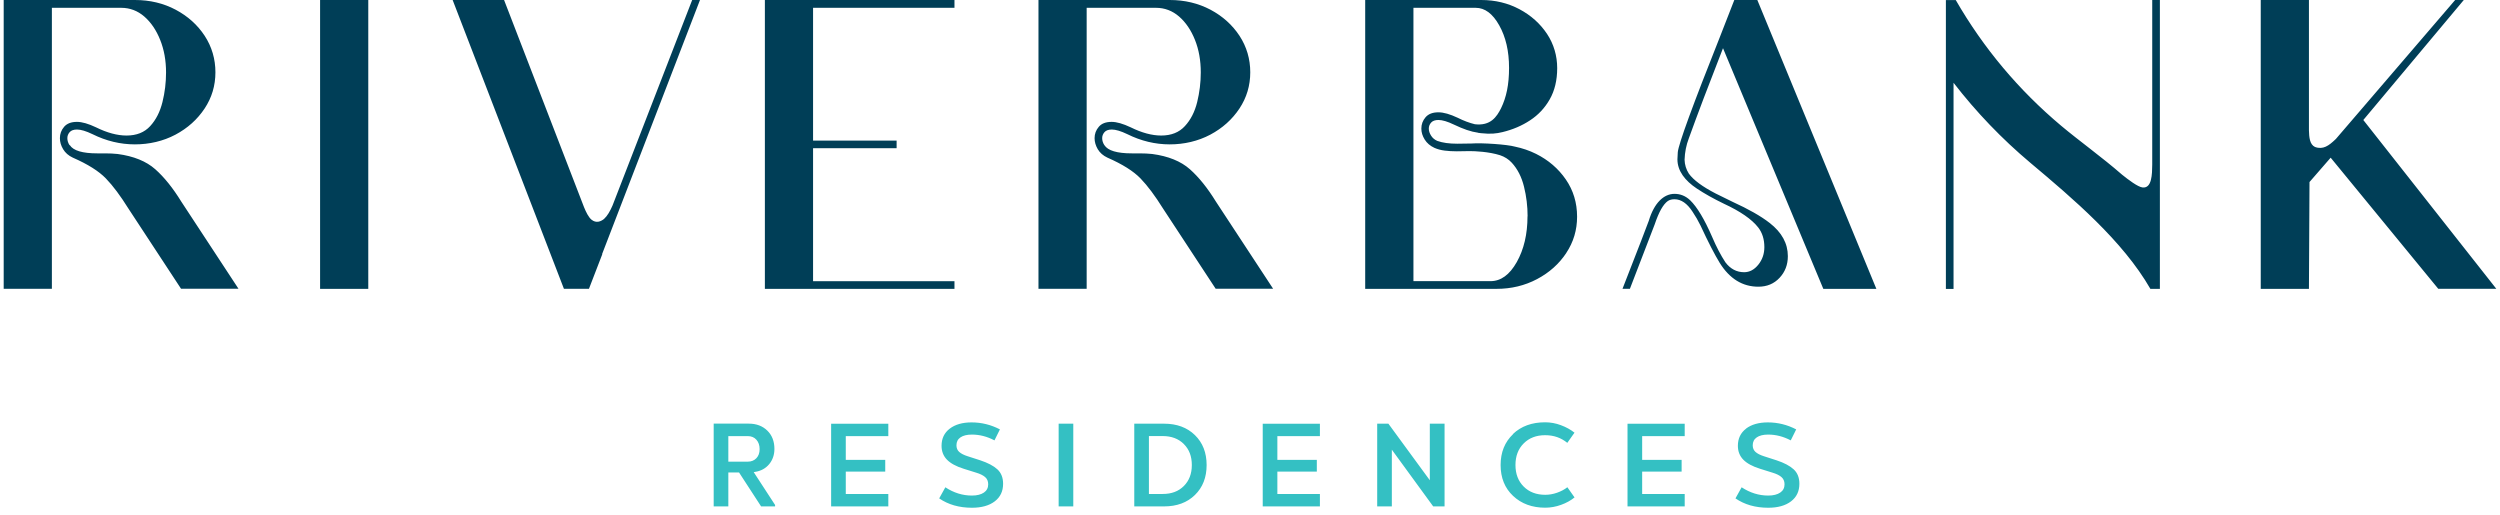
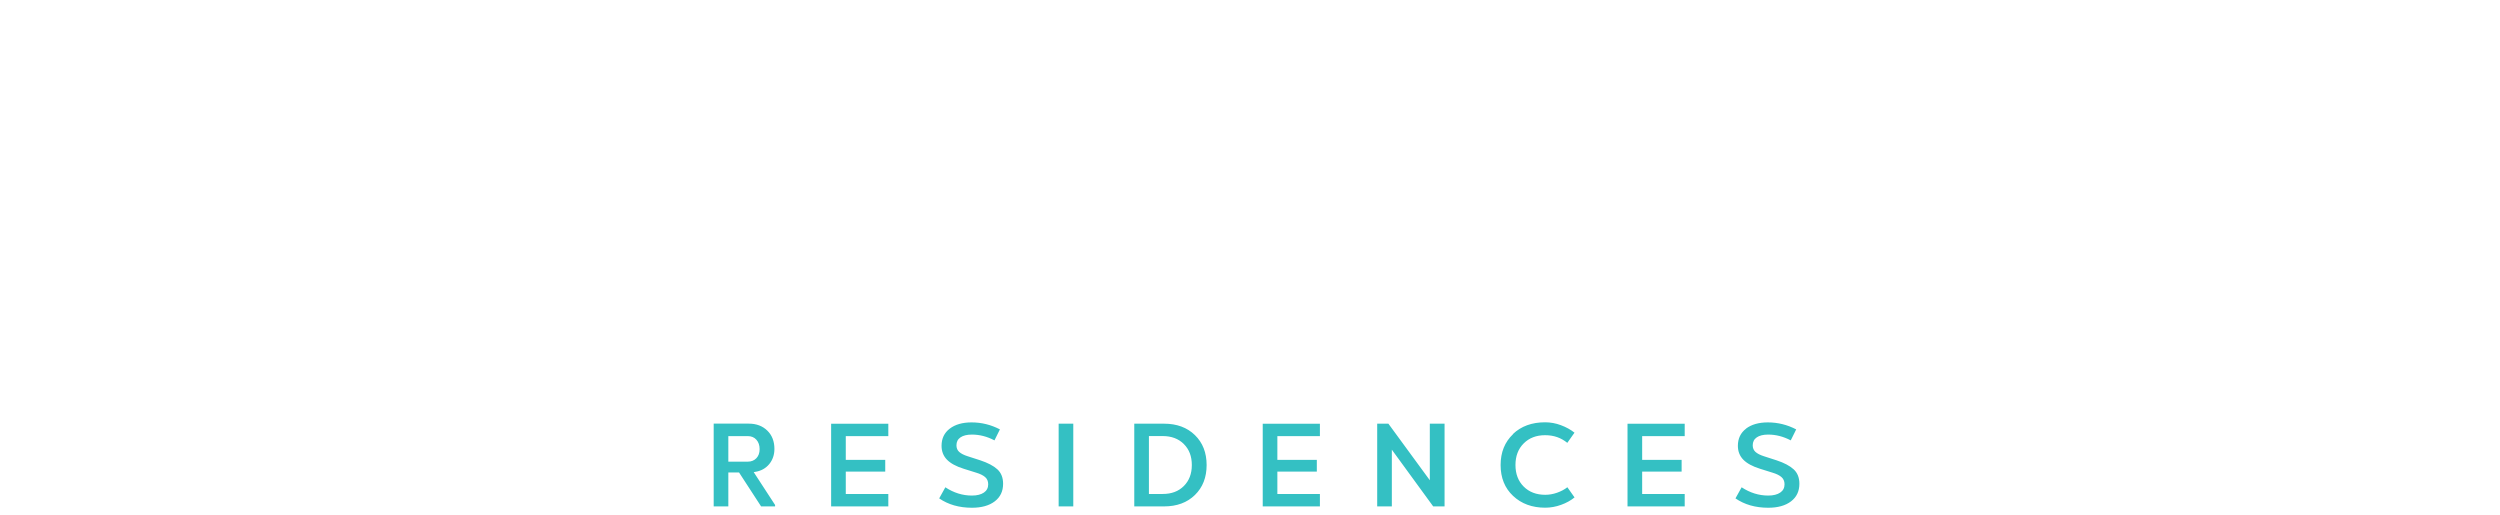
<svg xmlns="http://www.w3.org/2000/svg" width="296" height="61" viewBox="0 0 296 61" fill="none">
-   <path d="M8.235 17.192C8.059 16.924 7.974 16.644 7.974 16.358C7.974 16.09 8.065 15.853 8.248 15.646C8.43 15.44 8.716 15.336 9.117 15.336C9.58 15.336 10.188 15.519 10.948 15.884C12.579 16.693 14.252 17.094 15.967 17.094C17.683 17.094 19.325 16.711 20.773 15.944C22.215 15.178 23.365 14.144 24.222 12.854C25.08 11.564 25.506 10.129 25.506 8.559C25.506 6.99 25.08 5.536 24.235 4.24C23.389 2.95 22.239 1.916 20.797 1.15C19.35 0.383 17.744 0 15.967 0H0.437V34.194H6.143V0.925H14.349C15.377 0.925 16.29 1.271 17.087 1.959C17.878 2.646 18.504 3.571 18.966 4.727C19.429 5.883 19.66 7.166 19.66 8.578C19.66 9.764 19.52 10.938 19.234 12.088C18.948 13.237 18.468 14.186 17.786 14.928C17.105 15.677 16.168 16.048 14.982 16.048C13.887 16.048 12.682 15.725 11.368 15.075C10.468 14.649 9.714 14.43 9.111 14.43C8.43 14.43 7.925 14.624 7.591 15.014C7.256 15.403 7.092 15.853 7.092 16.358C7.092 16.802 7.219 17.24 7.475 17.666C7.73 18.092 8.108 18.426 8.619 18.664C10.395 19.442 11.703 20.264 12.542 21.134C13.382 22.003 14.27 23.196 15.207 24.698L21.436 34.188H28.237L21.461 23.865C20.475 22.265 19.453 20.988 18.382 20.038C17.312 19.09 15.827 18.487 13.923 18.232C13.461 18.183 12.974 18.159 12.451 18.159H11.527C9.768 18.159 8.679 17.836 8.266 17.185M37.898 34.201H43.604V0H37.898V34.201ZM71.289 30.082L82.878 0H81.953L72.518 24.346C72.226 25.003 71.928 25.55 71.514 25.927C71.137 26.225 70.596 26.462 70.036 26.012C69.683 25.72 69.385 25.112 69.148 24.528L59.682 0H53.593L66.769 34.194H69.732L71.308 30.107L71.295 30.076L71.289 30.082ZM90.561 34.201H113.009V33.294H96.267V17.55H106.159V16.644H96.267V0.925H113.009V0H90.561V34.194V34.201ZM130.76 17.192C130.584 16.924 130.498 16.644 130.498 16.358C130.498 16.09 130.59 15.853 130.772 15.646C130.955 15.44 131.241 15.336 131.642 15.336C132.098 15.336 132.713 15.519 133.473 15.884C135.103 16.693 136.776 17.094 138.492 17.094C140.207 17.094 141.85 16.711 143.298 15.944C144.739 15.178 145.889 14.144 146.747 12.854C147.605 11.564 148.031 10.129 148.031 8.559C148.031 6.99 147.605 5.536 146.759 4.24C145.907 2.95 144.764 1.916 143.322 1.15C141.868 0.383 140.262 0 138.486 0H122.955V34.194H128.661V0.925H136.868C137.896 0.925 138.808 1.271 139.605 1.959C140.396 2.646 141.023 3.571 141.485 4.727C141.947 5.883 142.172 7.166 142.172 8.578C142.172 9.764 142.026 10.938 141.746 12.088C141.461 13.237 140.98 14.186 140.293 14.928C139.611 15.677 138.674 16.048 137.488 16.048C136.393 16.048 135.189 15.725 133.875 15.075C132.968 14.649 132.22 14.43 131.618 14.43C130.936 14.43 130.425 14.624 130.097 15.014C129.762 15.403 129.598 15.853 129.598 16.358C129.598 16.802 129.726 17.24 129.975 17.666C130.231 18.092 130.608 18.426 131.119 18.664C132.895 19.442 134.203 20.264 135.043 21.134C135.882 22.003 136.77 23.196 137.707 24.698L143.936 34.188H150.738L143.961 23.865C142.975 22.265 141.953 20.988 140.883 20.038C139.812 19.09 138.328 18.487 136.424 18.232C135.961 18.183 135.468 18.159 134.945 18.159H134.021C132.263 18.159 131.174 17.836 130.76 17.185M180.856 25.611C180.856 27.722 180.43 29.529 179.585 31.031C178.733 32.54 177.699 33.288 176.482 33.288H167.351V0.925H174.724C175.801 0.925 176.732 1.612 177.504 2.993C178.283 4.374 178.672 6.053 178.672 8.036C178.672 10.019 178.356 11.516 177.723 12.818C177.212 13.834 176.482 14.928 174.627 14.71C173.976 14.551 173.301 14.302 172.589 13.943C171.683 13.517 170.922 13.298 170.308 13.298C169.626 13.298 169.122 13.493 168.787 13.882C168.452 14.271 168.288 14.716 168.288 15.227C168.288 15.671 168.422 16.103 168.684 16.522C168.945 16.942 169.328 17.271 169.839 17.508C170.204 17.666 170.606 17.776 171.038 17.83C171.476 17.885 171.956 17.915 172.48 17.915L174 17.891C174.639 17.891 176.276 17.958 177.608 18.378C178.143 18.56 178.612 18.846 178.995 19.266C179.676 20.008 180.163 20.957 180.443 22.107C180.729 23.257 180.868 24.425 180.868 25.617M185.443 29.954C186.301 28.665 186.727 27.229 186.727 25.66C186.727 24.011 186.283 22.539 185.394 21.249C184.506 19.959 183.332 18.95 181.872 18.22C181.075 17.824 180.242 17.544 179.372 17.362C178.435 17.1 175.46 16.899 174.238 16.991L172.546 17.015C171.579 17.015 170.788 16.906 170.168 16.68C169.852 16.541 169.602 16.328 169.432 16.048C169.255 15.768 169.17 15.494 169.17 15.227C169.17 14.959 169.261 14.722 169.444 14.515C169.626 14.308 169.918 14.205 170.314 14.205C170.776 14.205 171.385 14.387 172.145 14.752C173.276 15.287 174.11 15.585 175.028 15.719V15.732C175.077 15.732 175.114 15.738 175.156 15.744C175.217 15.75 175.284 15.762 175.345 15.768C176.513 15.896 177.17 15.817 177.9 15.64C179.104 15.348 180.193 14.886 181.16 14.247C182.128 13.614 182.906 12.787 183.49 11.759C184.074 10.731 184.372 9.502 184.372 8.06C184.372 6.619 183.971 5.22 183.162 4.003C182.353 2.792 181.27 1.819 179.901 1.089C178.539 0.365 177.03 0 175.363 0H161.639V34.201H177.17C178.928 34.201 180.534 33.817 181.988 33.045C183.442 32.278 184.591 31.244 185.449 29.954M215.89 34.201H222.162L208.067 0H205.342L203.651 4.337C200.408 12.483 198.741 17.046 198.65 18.019L198.607 18.864C198.607 20.251 199.52 21.401 200.889 22.314C201.801 22.922 202.878 23.524 204.107 24.12C206.053 25.021 207.41 25.958 208.171 26.931C208.657 27.558 208.9 28.33 208.9 29.261C208.9 30.052 208.663 30.745 208.183 31.341C207.702 31.938 207.142 32.23 206.504 32.23C205.622 32.23 204.879 31.84 204.289 31.061C203.742 30.222 203.213 29.218 202.714 28.044C201.801 25.945 200.931 24.498 200.11 23.707C199.575 23.202 198.96 22.952 198.261 22.952C196.995 22.952 195.852 24.017 195.213 26.152C195.03 26.669 193.996 29.352 192.104 34.194H192.98L195.925 26.542C196.411 25.094 196.928 24.181 197.476 23.798C197.689 23.658 197.95 23.591 198.255 23.591C199.045 23.591 199.763 24.084 200.402 25.076C200.749 25.593 201.065 26.134 201.339 26.7C202.251 28.665 203.012 30.143 203.62 31.134C204.794 33.008 206.315 33.945 208.189 33.945C209.211 33.945 210.044 33.598 210.701 32.893C211.358 32.193 211.681 31.341 211.681 30.331C211.681 28.823 210.963 27.515 209.533 26.402C208.499 25.593 207.027 24.759 205.123 23.889L203.133 22.91C201.564 22.101 200.505 21.316 199.958 20.556C199.636 20.051 199.471 19.503 199.453 18.913C199.483 18.031 199.648 17.185 199.958 16.376C200.962 13.59 202.312 10.031 204.003 5.706L215.878 34.194L215.89 34.201ZM254.611 34.201H255.73V0H254.824V19.497C254.811 20.616 254.793 22.338 253.668 22.192C253.132 22.137 251.989 21.279 251.247 20.677C248.88 18.615 246.185 16.687 244.044 14.892C239.001 10.658 234.84 5.694 231.561 0.006H230.393V34.207H231.299V9.8C233.994 13.286 237.024 16.443 240.382 19.266C245.437 23.512 251.326 28.494 254.605 34.201M279.814 14.211L291.713 0H290.691L276.541 16.486V16.474L276.462 16.553C275.756 17.216 275.063 17.763 274.09 17.398C273.463 17.1 273.402 16.249 273.378 15.433V0H267.672V34.201H273.378L273.445 21.553L275.951 18.67L288.69 34.194H295.564L279.814 14.205V14.211Z" fill="#003E57" />
  <path d="M206.733 50.754C206.088 51.247 205.765 51.922 205.765 52.786C205.765 53.437 205.978 53.985 206.404 54.423C206.83 54.861 207.487 55.219 208.381 55.499L209.878 55.968C210.328 56.102 210.675 56.272 210.918 56.479C211.167 56.692 211.289 56.978 211.289 57.343C211.289 57.762 211.119 58.091 210.778 58.322C210.437 58.553 209.963 58.675 209.361 58.675C208.247 58.675 207.201 58.346 206.209 57.695L205.479 59.009C206.55 59.745 207.846 60.117 209.355 60.117C210.492 60.117 211.392 59.867 212.056 59.362C212.719 58.857 213.047 58.164 213.047 57.276C213.047 56.546 212.816 55.974 212.36 55.56C211.903 55.147 211.234 54.794 210.346 54.502L208.837 54.015C208.399 53.875 208.071 53.705 207.852 53.51C207.633 53.315 207.523 53.054 207.523 52.725C207.523 52.312 207.682 52.001 208.004 51.782C208.326 51.563 208.777 51.454 209.355 51.454C210.267 51.454 211.161 51.685 212.025 52.141L212.67 50.84C211.618 50.292 210.498 50.012 209.312 50.012C208.229 50.012 207.365 50.262 206.72 50.754M192.698 50.164V59.958H199.469V58.492H194.432V55.834H199.104V54.447H194.432V51.636H199.469V50.17H192.698V50.164ZM179.145 51.405C178.165 52.336 177.672 53.553 177.672 55.061C177.672 56.57 178.165 57.793 179.151 58.717C180.136 59.642 181.402 60.111 182.947 60.111C183.579 60.111 184.206 60.001 184.826 59.776C185.447 59.551 185.982 59.259 186.426 58.894L185.575 57.689C185.228 57.963 184.82 58.176 184.352 58.34C183.884 58.505 183.415 58.584 182.959 58.584C181.906 58.584 181.055 58.261 180.404 57.61C179.753 56.959 179.431 56.108 179.431 55.055C179.431 54.003 179.753 53.151 180.404 52.5C181.055 51.849 181.9 51.527 182.941 51.527C183.981 51.527 184.826 51.831 185.569 52.433L186.42 51.229C185.964 50.864 185.429 50.572 184.808 50.341C184.194 50.109 183.567 50 182.935 50C181.377 50 180.106 50.462 179.126 51.393M169.29 50.164V56.862L164.386 50.164H163.06V59.958H164.794V53.242L169.691 59.958H171.036V50.164H169.284H169.29ZM149.507 50.164V59.958H156.277V58.492H151.24V55.834H155.912V54.447H151.24V51.636H156.277V50.17H149.507V50.164ZM140.169 52.579C140.801 53.206 141.112 54.033 141.112 55.061C141.112 56.089 140.795 56.917 140.169 57.543C139.536 58.176 138.709 58.486 137.668 58.486H136.032V51.63H137.668C138.703 51.63 139.536 51.947 140.169 52.573M134.298 59.958H137.827C139.335 59.958 140.558 59.508 141.477 58.608C142.401 57.708 142.864 56.527 142.864 55.061C142.864 53.595 142.401 52.415 141.477 51.515C140.552 50.614 139.335 50.164 137.827 50.164H134.298V59.958ZM125.344 59.958H127.077V50.164H125.344V59.958ZM112.447 50.754C111.802 51.247 111.48 51.922 111.48 52.786C111.48 53.437 111.693 53.985 112.118 54.423C112.544 54.861 113.201 55.219 114.095 55.499L115.592 55.968C116.042 56.102 116.389 56.272 116.632 56.479C116.882 56.692 117.003 56.978 117.003 57.343C117.003 57.762 116.833 58.091 116.492 58.322C116.152 58.553 115.677 58.675 115.075 58.675C113.968 58.675 112.915 58.346 111.93 57.695L111.2 59.009C112.27 59.745 113.566 60.117 115.075 60.117C116.212 60.117 117.113 59.867 117.776 59.362C118.439 58.857 118.767 58.164 118.767 57.276C118.767 56.546 118.536 55.974 118.08 55.56C117.624 55.147 116.949 54.794 116.066 54.502L114.558 54.015C114.12 53.875 113.791 53.705 113.572 53.51C113.353 53.315 113.244 53.054 113.244 52.725C113.244 52.312 113.402 52.001 113.724 51.782C114.047 51.563 114.497 51.454 115.075 51.454C115.987 51.454 116.882 51.685 117.745 52.141L118.39 50.84C117.338 50.292 116.219 50.012 115.032 50.012C113.949 50.012 113.086 50.262 112.447 50.754ZM98.406 50.164V59.958H105.177V58.492H100.14V55.834H104.812V54.447H100.14V51.636H105.177V50.17H98.406V50.164ZM89.555 52.062C89.811 52.348 89.939 52.719 89.939 53.175C89.939 53.632 89.811 53.985 89.555 54.252C89.3 54.52 88.959 54.66 88.539 54.66H86.234V51.636H88.539C88.959 51.636 89.3 51.776 89.555 52.062ZM84.5 59.958H86.234V55.943H87.505L90.115 59.958H91.77V59.788L89.239 55.901L89.409 55.87C90.109 55.761 90.662 55.451 91.076 54.952C91.484 54.453 91.691 53.851 91.691 53.151C91.691 52.257 91.411 51.533 90.851 50.986C90.291 50.438 89.561 50.158 88.655 50.158H84.5V59.952V59.958Z" fill="#34C0C3" />
</svg>